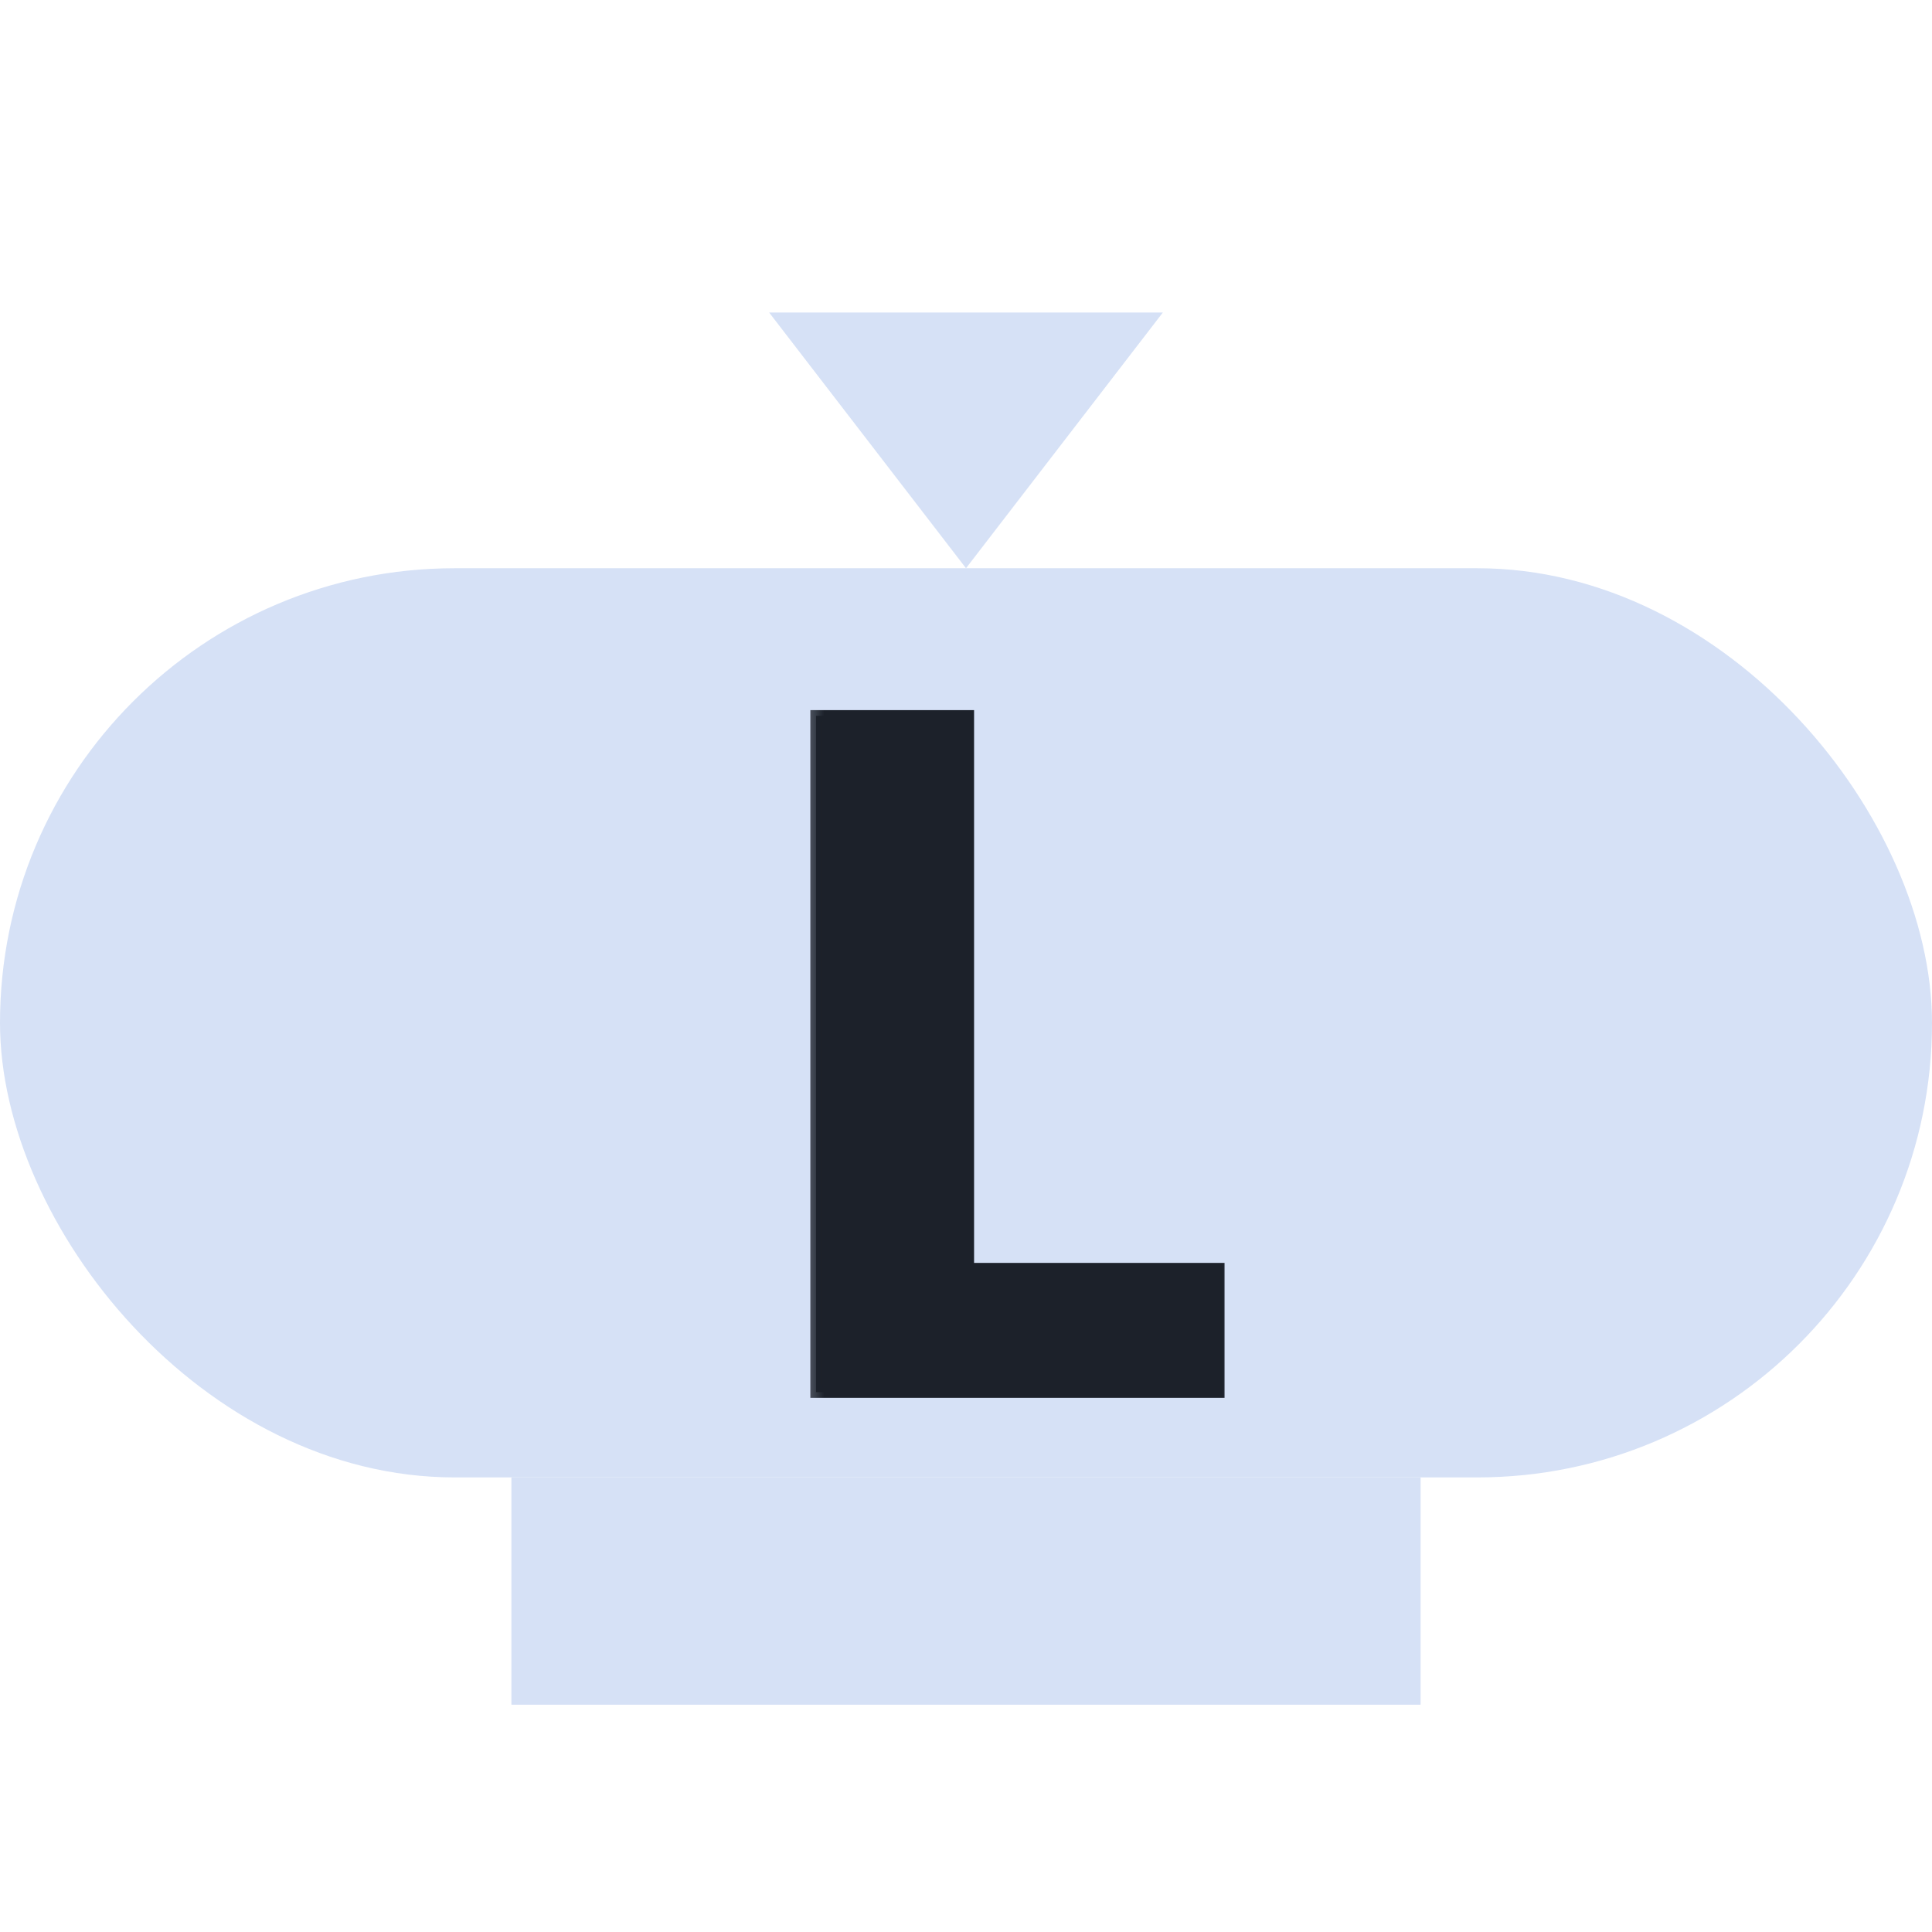
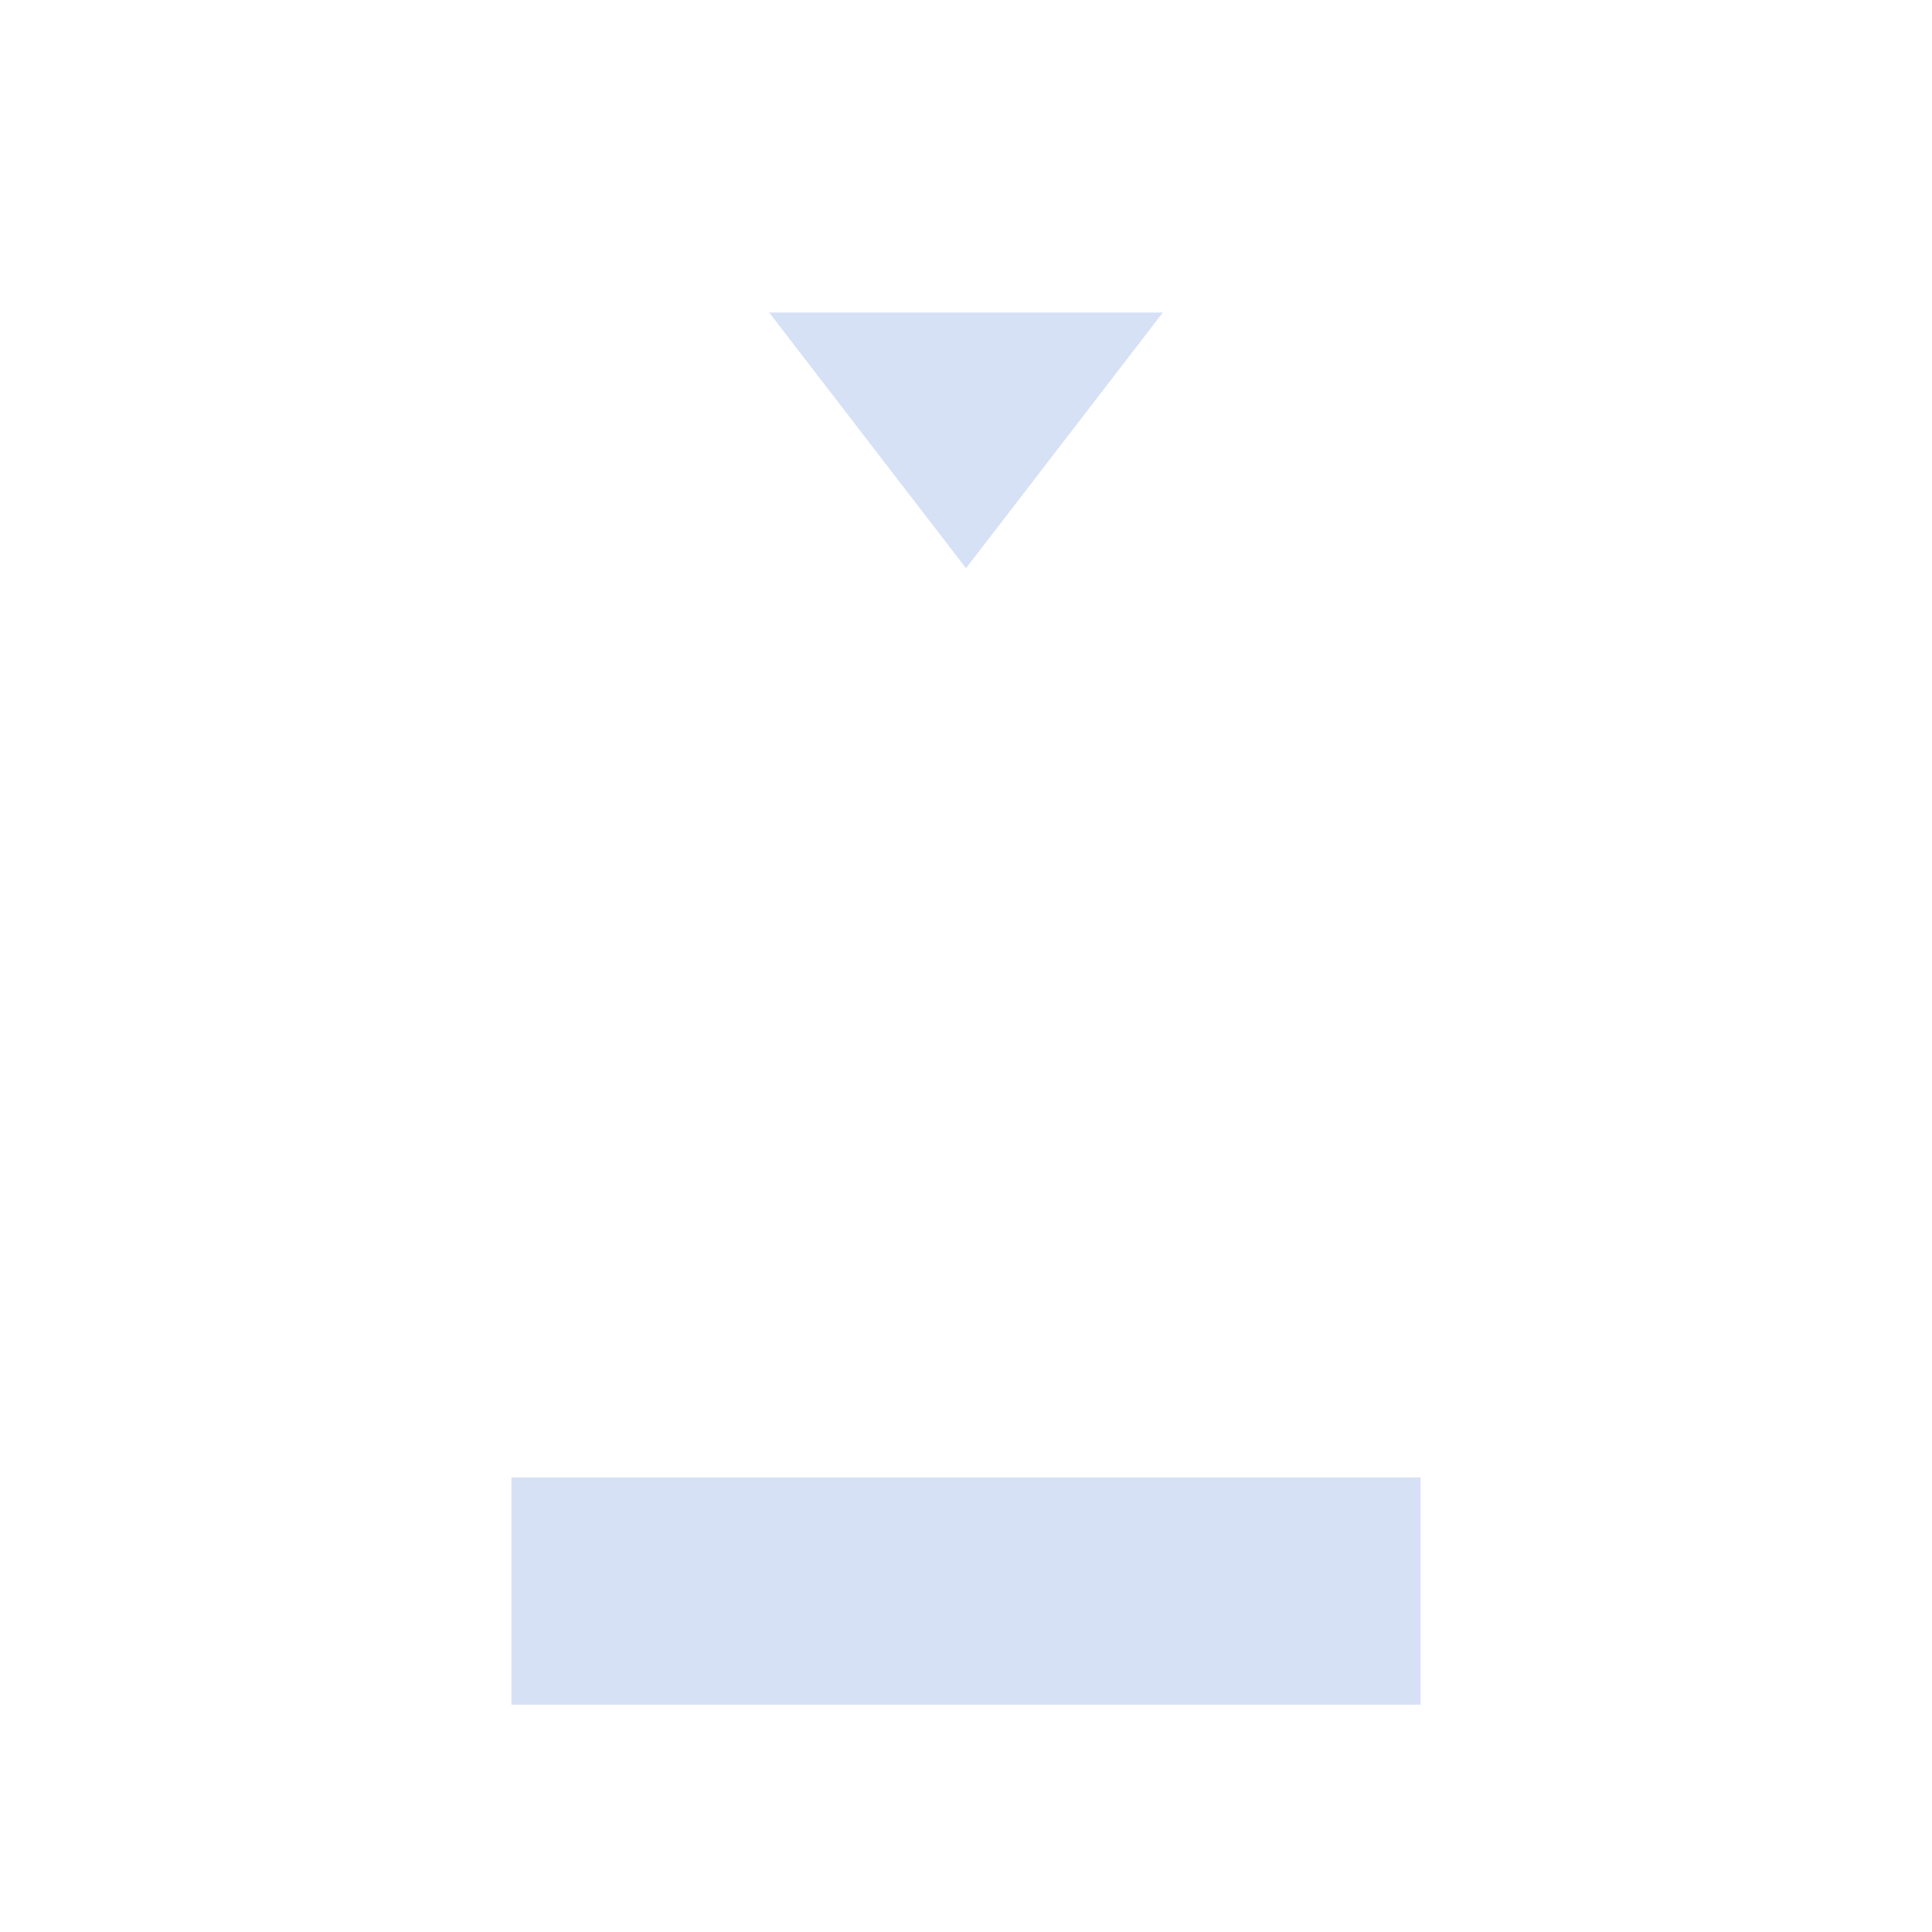
<svg xmlns="http://www.w3.org/2000/svg" width="34" height="34" viewBox="0 0 34 34" fill="none">
-   <rect y="10" width="34" height="16" rx="8" fill="#D6E1F6" />
  <rect x="9" y="26" width="16" height="4" fill="#D6E1F6" />
  <mask id="path-3-outside-1_2_235" maskUnits="userSpaceOnUse" x="14" y="11.5" width="8" height="14" fill="black">
-     <rect fill="white" x="14" y="11.5" width="8" height="14" />
-     <path d="M21.45 24.5H14.361V12.597H17.043V22.325H21.45V24.5Z" />
-   </mask>
-   <path d="M21.45 24.5H14.361V12.597H17.043V22.325H21.45V24.5Z" fill="#1C212A" />
-   <path d="M21.45 24.5V24.6H21.55V24.5H21.45ZM14.361 24.5H14.261V24.6H14.361V24.5ZM14.361 12.597V12.497H14.261V12.597H14.361ZM17.043 12.597H17.142V12.497H17.043V12.597ZM17.043 22.325H16.942V22.425H17.043V22.325ZM21.45 22.325H21.55V22.225H21.45V22.325ZM21.45 24.4H14.361V24.6H21.45V24.4ZM14.461 24.5V12.597H14.261V24.5H14.461ZM14.361 12.697H17.043V12.497H14.361V12.697ZM16.942 12.597V22.325H17.142V12.597H16.942ZM17.043 22.425H21.45V22.225H17.043V22.425ZM21.35 22.325V24.5H21.55V22.325H21.35Z" fill="#1C212A" mask="url(#path-3-outside-1_2_235)" />
+     </mask>
  <path d="M17 10L20.464 5.5H13.536L17 10Z" fill="#D6E1F6" />
</svg>